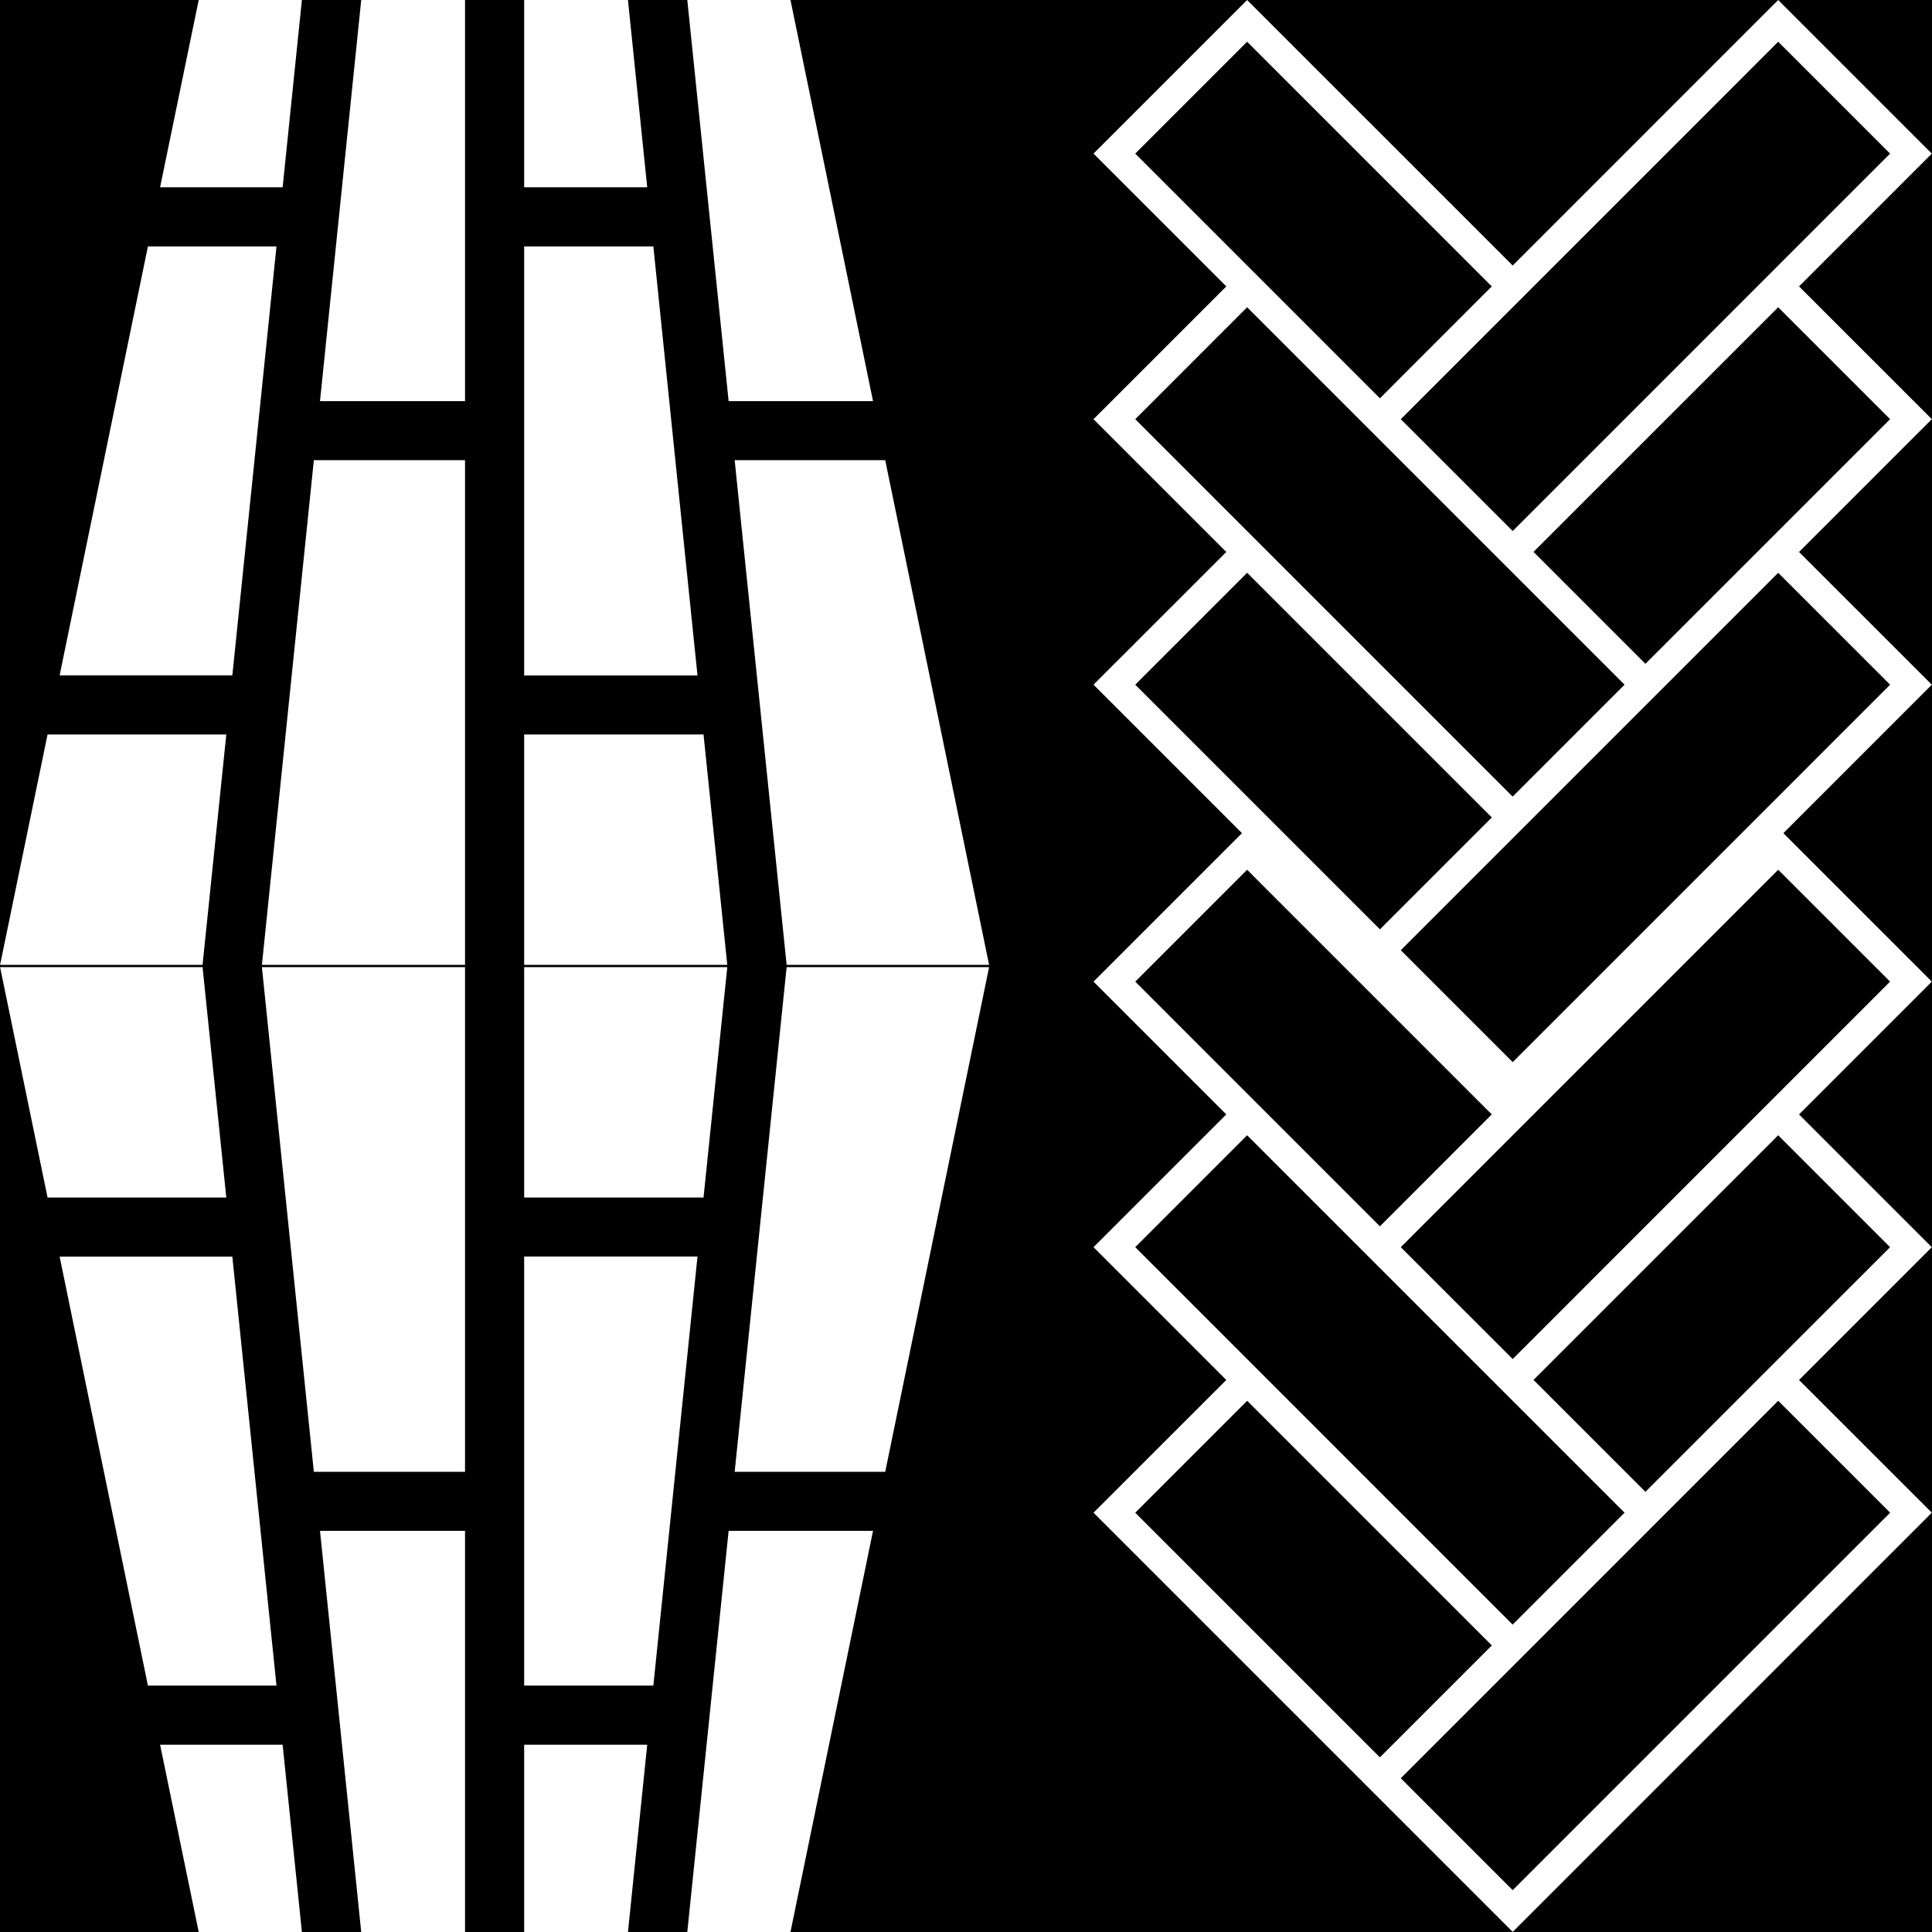
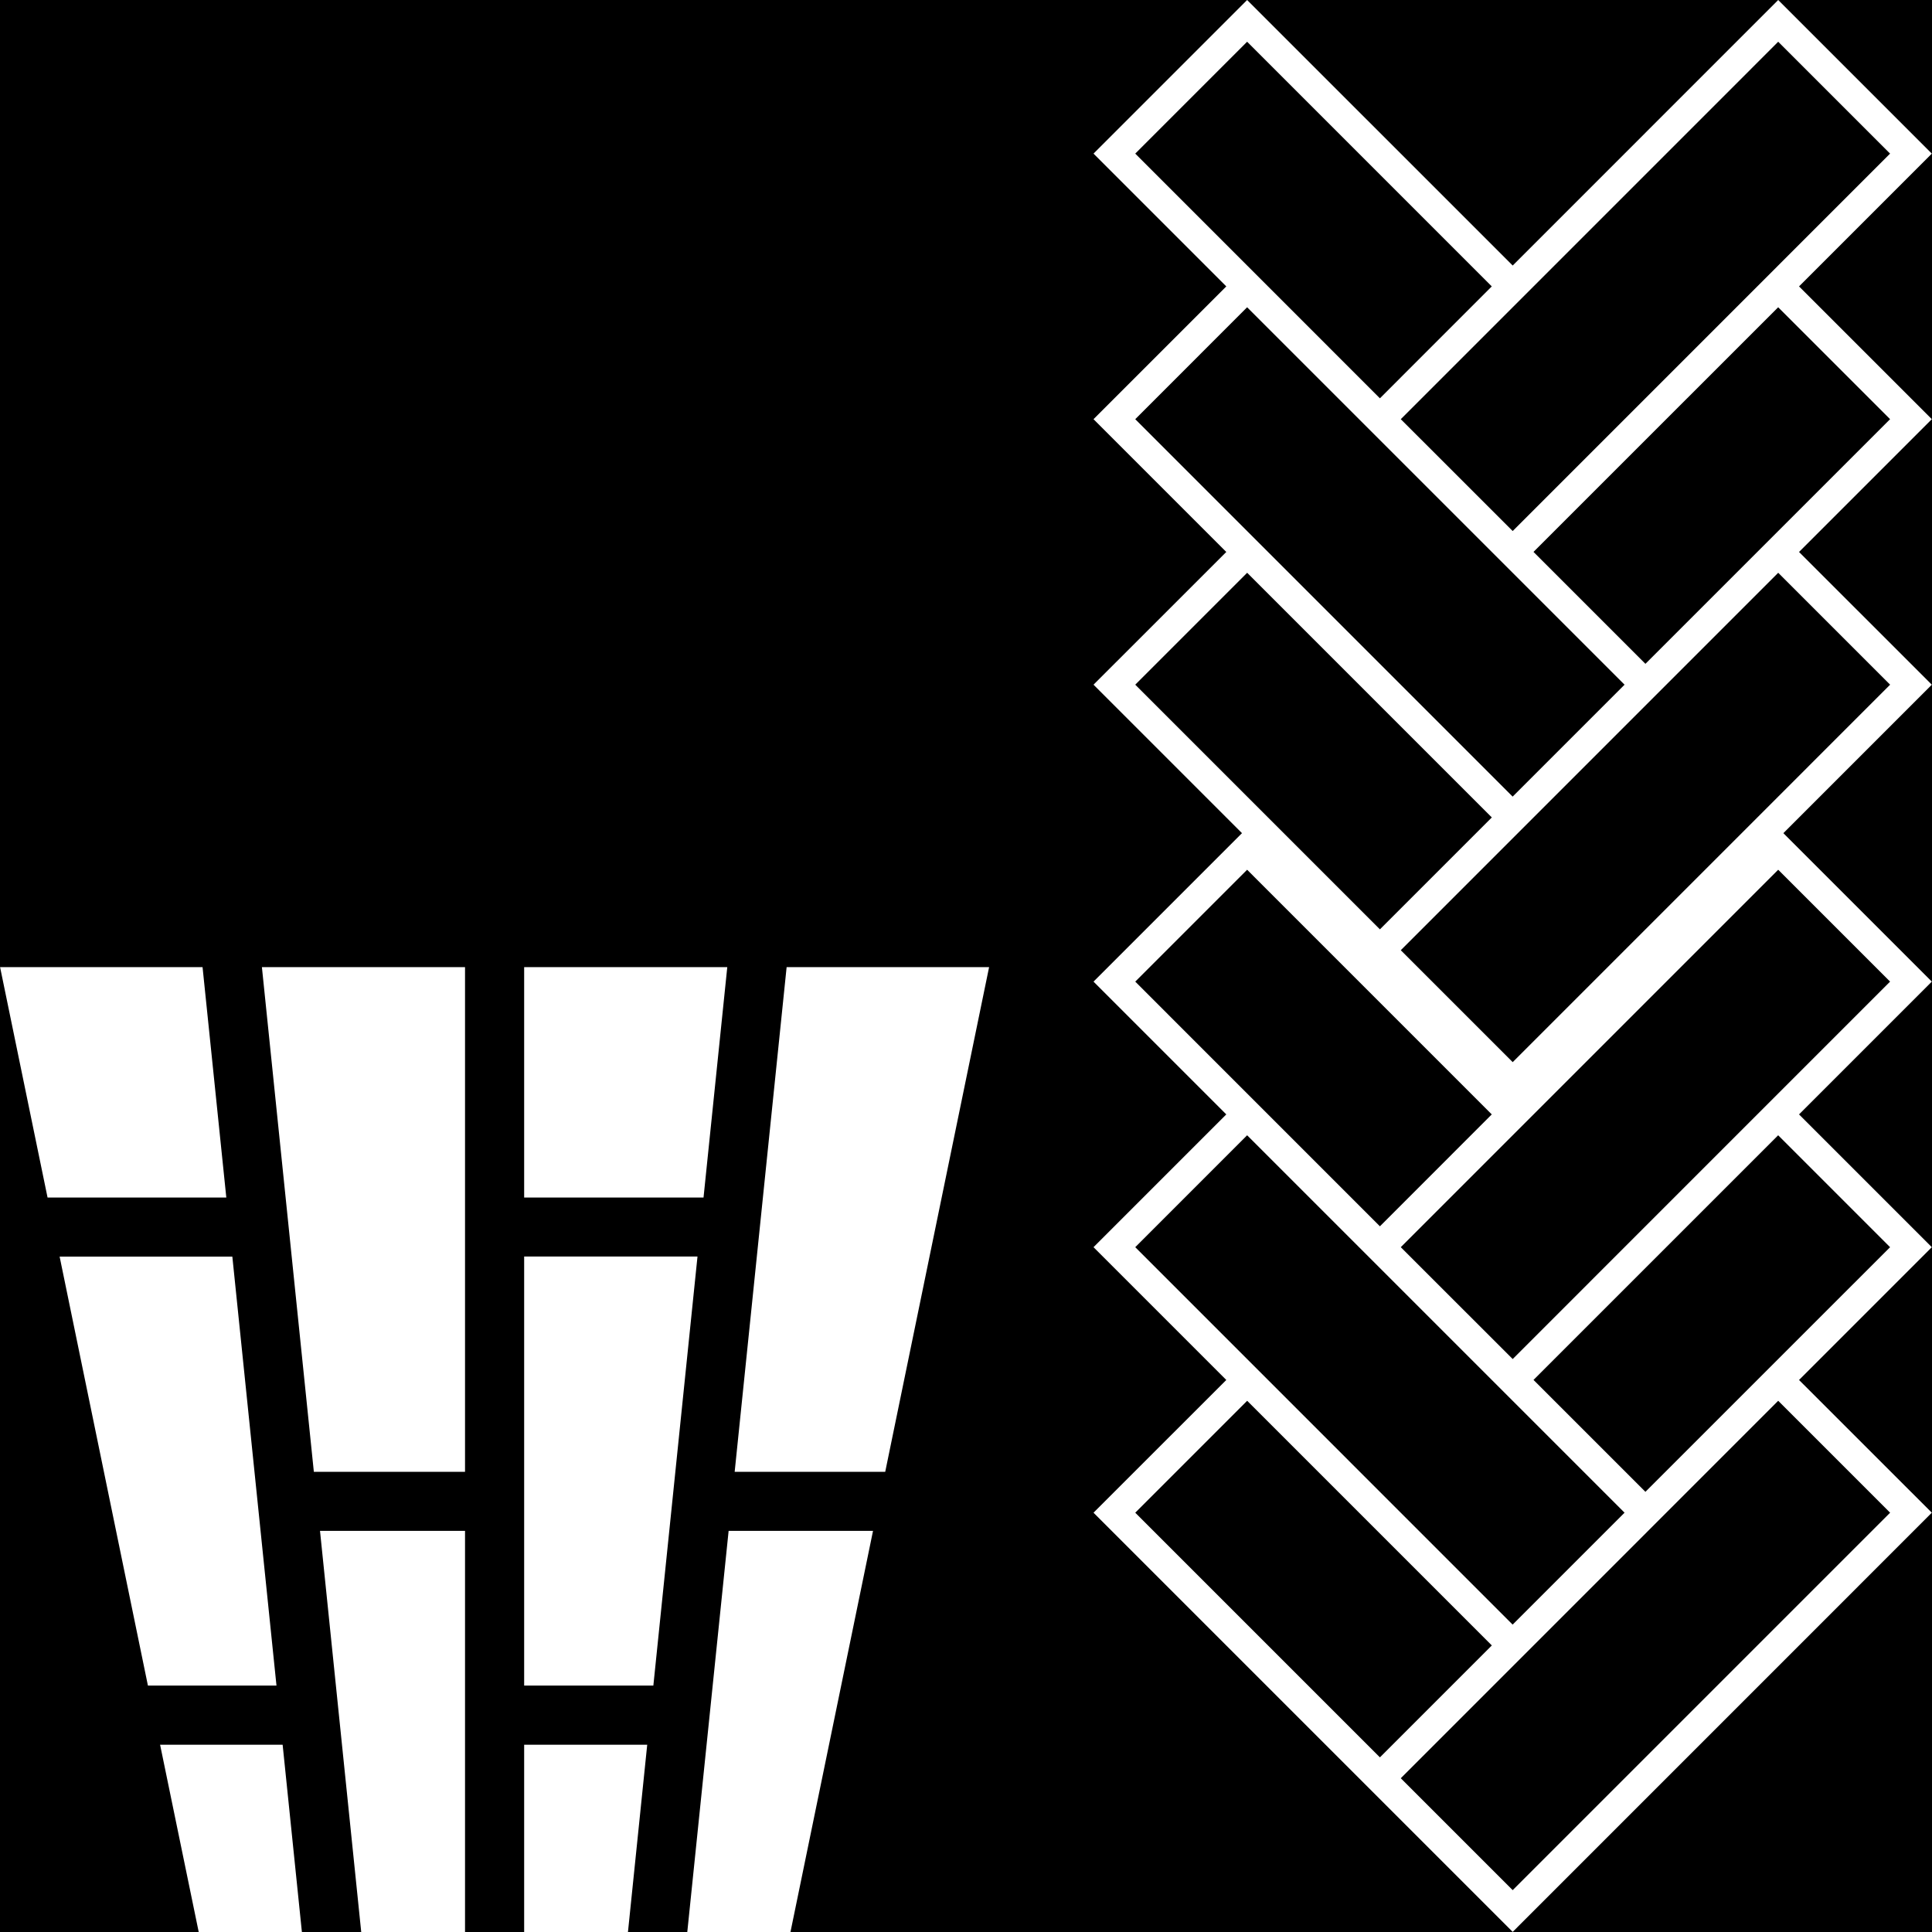
<svg xmlns="http://www.w3.org/2000/svg" width="500" zoomAndPan="magnify" viewBox="0 0 375 375" height="500" preserveAspectRatio="xMidYMid meet" version="1.2">
  <defs>
    <clipPath id="19e8d42c73">
      <path d="M 0 0 L 192 0 L 192 187.5 L 0 187.5 Z M 0 0 " />
    </clipPath>
    <clipPath id="af6ba1c86b">
      <path d="M 212.23 0 L 374.98 0 L 374.98 214.5 L 212.23 214.5 Z M 212.23 0 " />
    </clipPath>
    <clipPath id="c40e2cace0">
      <path d="M 212.23 160.715 L 374.98 160.715 L 374.98 375 L 212.23 375 Z M 212.23 160.715 " />
    </clipPath>
    <clipPath id="8f2b11f138">
      <path d="M 0 187.5 L 192 187.5 L 192 375 L 0 375 Z M 0 187.5 " />
    </clipPath>
  </defs>
  <g id="a26112882f">
    <rect x="0" width="375" y="0" height="375" style="fill:#ffffff;fill-opacity:1;stroke:none;" />
    <rect x="0" width="375" y="0" height="375" style="fill:#000000;fill-opacity:1;stroke:none;" />
    <g clip-rule="nonzero" clip-path="url(#19e8d42c73)">
-       <path style=" stroke:none;fill-rule:nonzero;fill:#ffffff;fill-opacity:1;" d="M 169.453 77.859 L 141.426 77.859 L 133.402 0 L 153.43 0 Z M 101.738 47.832 L 126.816 47.832 L 135.383 131.105 L 101.738 131.105 Z M 125.625 36.352 L 101.738 36.352 L 101.738 0 L 121.887 0 Z M 90.262 77.859 L 62.113 77.859 L 70.113 0 L 90.262 0 Z M 45.098 131.086 L 11.574 131.086 L 28.711 47.832 L 53.664 47.832 Z M 60.918 89.316 L 90.262 89.316 L 90.262 187.281 L 50.836 187.281 Z M 101.738 142.562 L 136.555 142.562 L 141.164 187.281 L 101.738 187.281 Z M 38.57 0 L 58.598 0 L 54.859 36.352 L 31.074 36.352 Z M 9.23 142.562 L 43.926 142.562 L 39.316 187.281 L 0.016 187.281 Z M 152.684 187.281 L 142.598 89.316 L 171.82 89.316 L 191.984 187.281 Z M 152.684 187.281 " />
-     </g>
+       </g>
    <g clip-rule="nonzero" clip-path="url(#af6ba1c86b)">
      <path style=" stroke:none;fill-rule:nonzero;fill:#ffffff;fill-opacity:1;" d="M 349.191 55.59 L 374.965 29.816 L 345.148 0 L 293.613 51.539 L 242.066 0 L 212.25 29.816 L 238.023 55.59 L 212.25 81.363 L 238.023 107.137 L 212.25 132.898 L 293.613 214.262 L 374.965 132.898 L 349.191 107.137 L 374.965 81.363 Z M 366.863 29.816 L 345.141 51.539 L 293.613 103.074 L 271.891 81.363 L 345.148 8.102 Z M 220.352 29.816 L 242.066 8.102 L 289.551 55.59 L 267.84 77.312 Z M 242.066 59.641 L 315.324 132.898 L 293.602 154.621 L 220.352 81.363 Z M 220.352 132.898 L 242.074 111.176 L 289.562 158.664 L 267.84 180.387 Z M 293.613 206.16 L 271.891 184.438 L 345.148 111.176 L 366.871 132.898 Z M 319.375 128.848 L 297.652 107.125 L 345.141 59.641 L 366.863 81.363 Z M 319.375 128.848 " />
    </g>
    <g clip-rule="nonzero" clip-path="url(#c40e2cace0)">
      <path style=" stroke:none;fill-rule:nonzero;fill:#ffffff;fill-opacity:1;" d="M 349.191 216.305 L 374.965 190.531 L 345.148 160.715 L 293.613 212.254 L 242.066 160.715 L 212.25 190.531 L 238.023 216.305 L 212.25 242.078 L 238.023 267.852 L 212.25 293.613 L 293.613 374.977 L 374.965 293.613 L 349.191 267.852 L 374.965 242.078 Z M 366.863 190.531 L 345.141 212.254 L 293.613 263.789 L 271.891 242.078 L 345.148 168.816 Z M 220.352 190.531 L 242.066 168.816 L 289.551 216.305 L 267.84 238.027 Z M 242.066 220.355 L 315.324 293.613 L 293.602 315.336 L 220.352 242.078 Z M 220.352 293.613 L 242.074 271.891 L 289.562 319.379 L 267.84 341.102 Z M 293.613 366.875 L 271.891 345.152 L 345.148 271.891 L 366.871 293.613 Z M 319.375 289.562 L 297.652 267.84 L 345.141 220.355 L 366.863 242.078 Z M 319.375 289.562 " />
    </g>
    <g clip-rule="nonzero" clip-path="url(#8f2b11f138)">
      <path style=" stroke:none;fill-rule:nonzero;fill:#ffffff;fill-opacity:1;" d="M 169.453 297.141 L 141.426 297.141 L 133.402 375 L 153.43 375 Z M 101.738 327.168 L 126.816 327.168 L 135.383 243.895 L 101.738 243.895 Z M 125.625 338.648 L 101.738 338.648 L 101.738 375 L 121.887 375 Z M 90.262 297.141 L 62.113 297.141 L 70.113 375 L 90.262 375 Z M 45.098 243.914 L 11.574 243.914 L 28.711 327.168 L 53.664 327.168 Z M 60.918 285.684 L 90.262 285.684 L 90.262 187.719 L 50.836 187.719 Z M 101.738 232.438 L 136.555 232.438 L 141.164 187.719 L 101.738 187.719 Z M 38.57 375 L 58.598 375 L 54.859 338.648 L 31.074 338.648 Z M 9.23 232.438 L 43.926 232.438 L 39.316 187.719 L 0.016 187.719 Z M 152.684 187.719 L 142.598 285.684 L 171.82 285.684 L 191.984 187.719 Z M 152.684 187.719 " />
    </g>
  </g>
</svg>